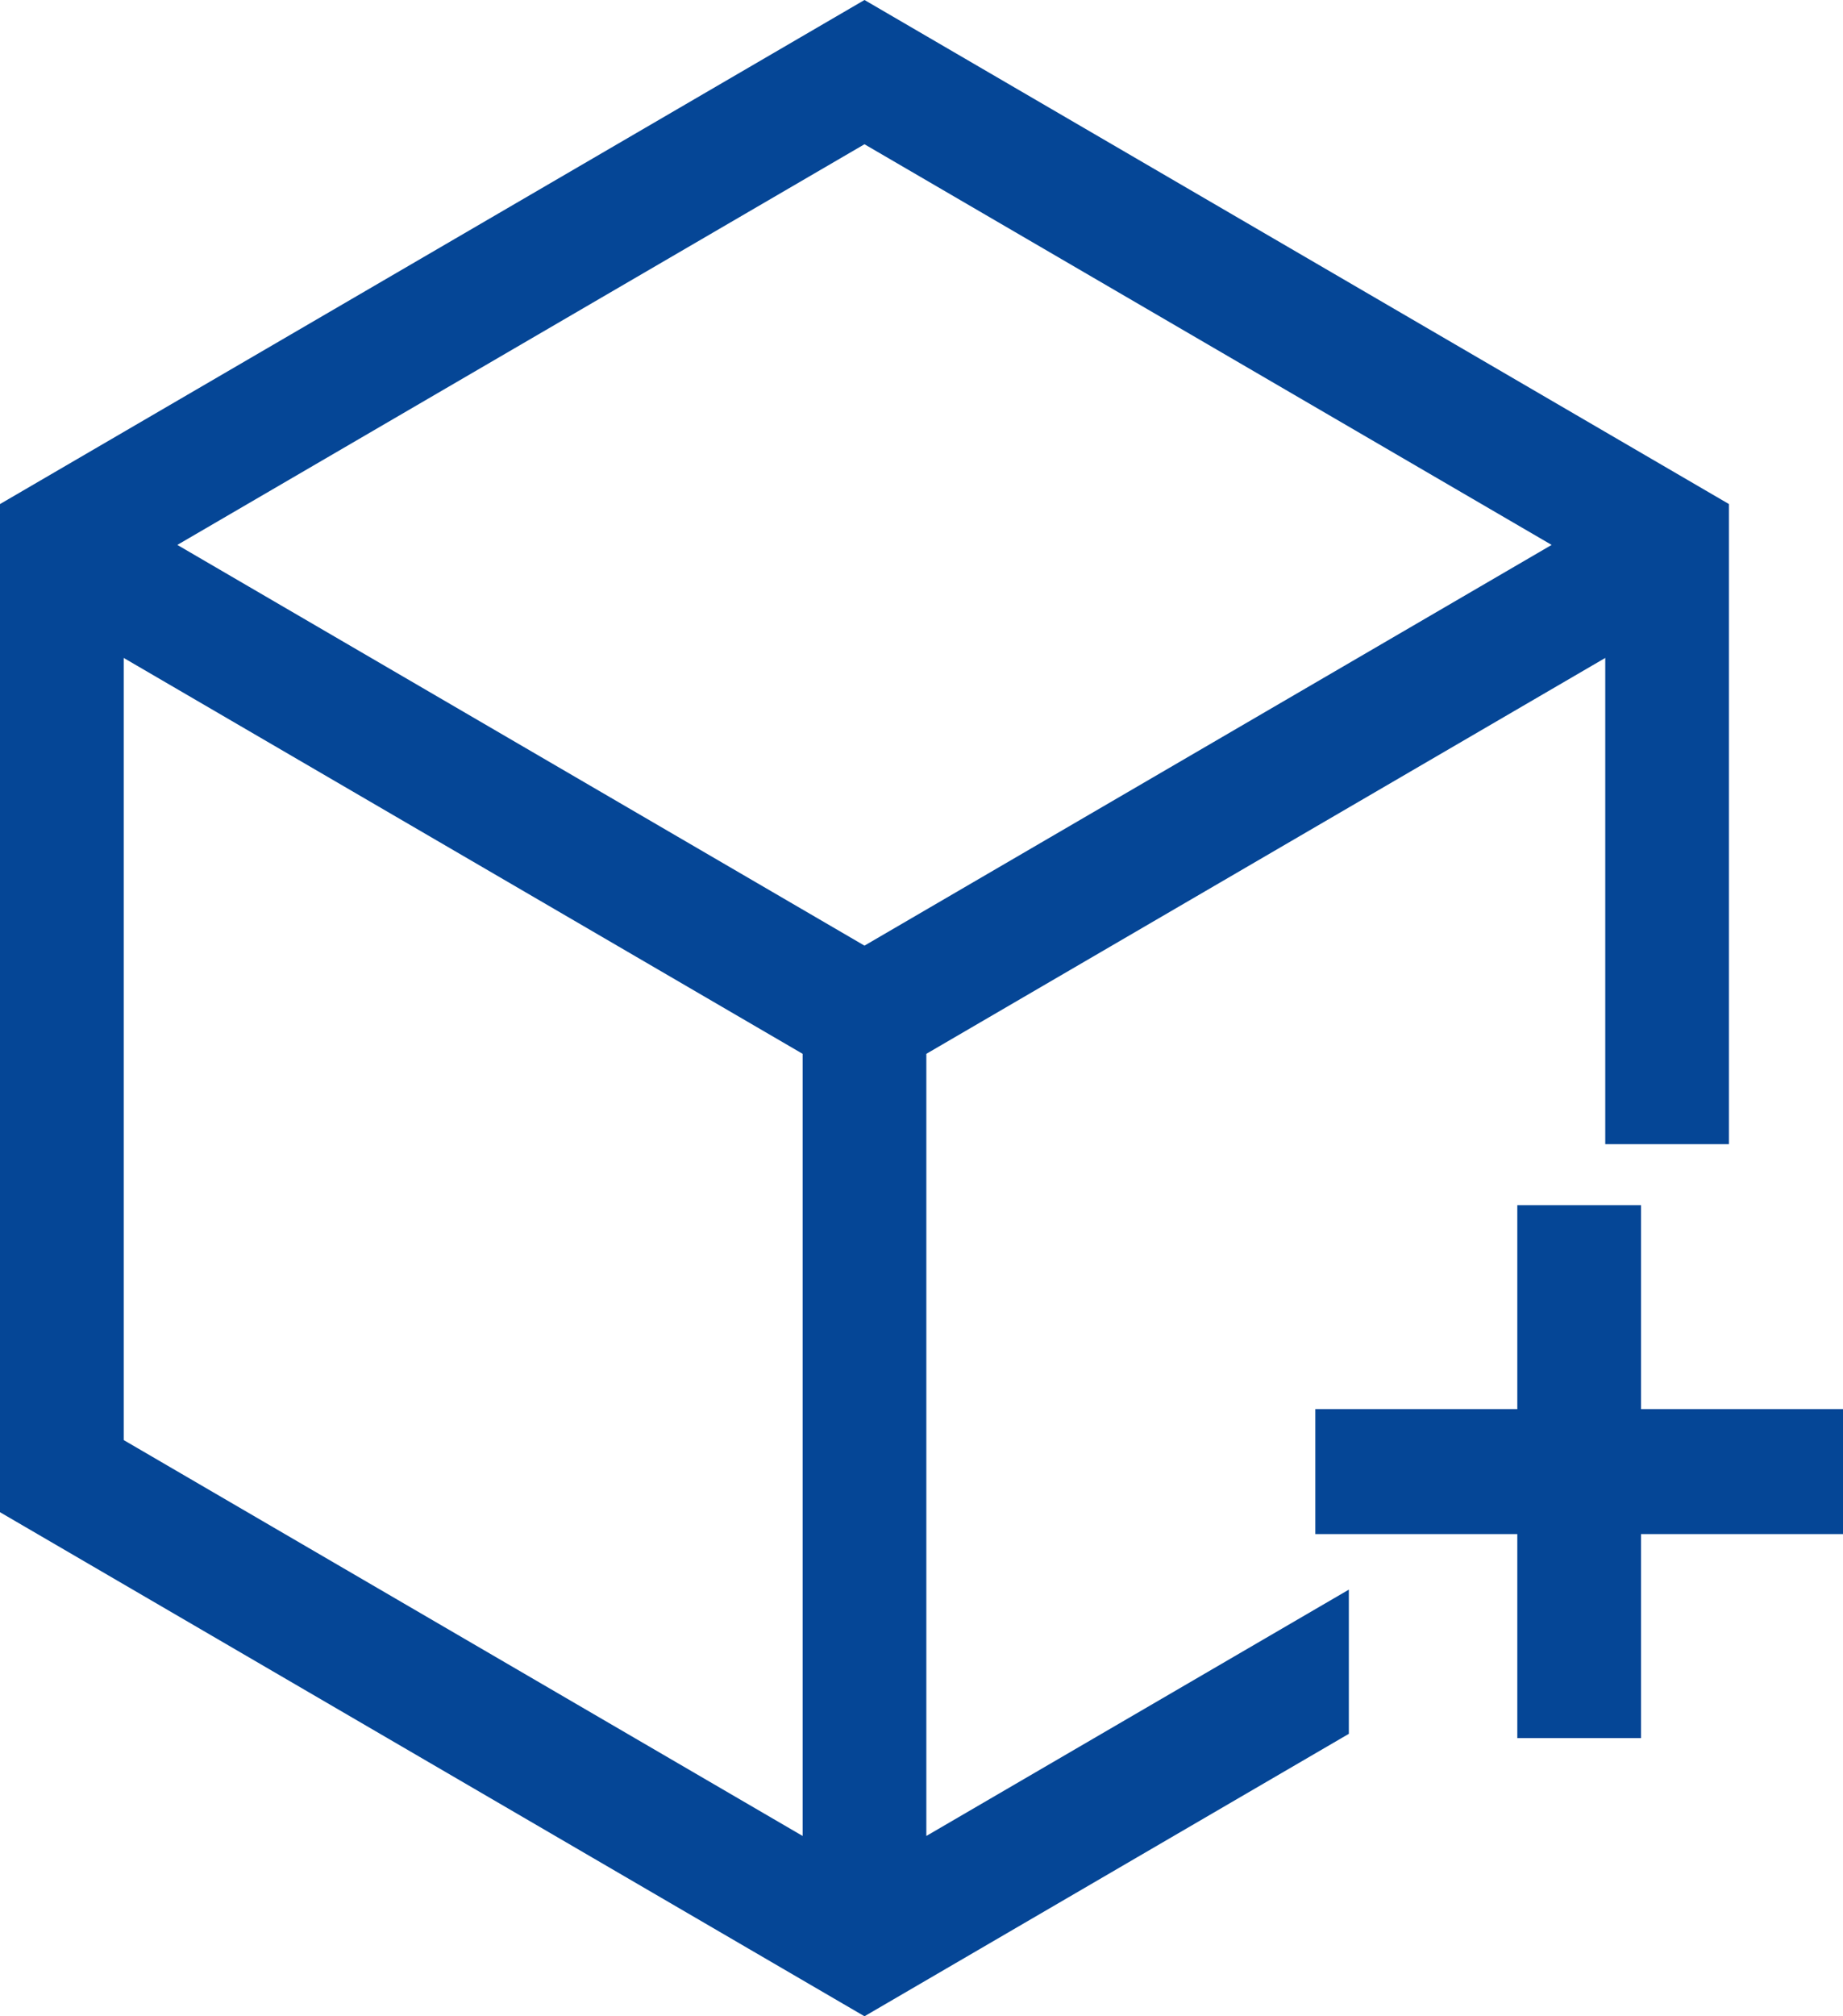
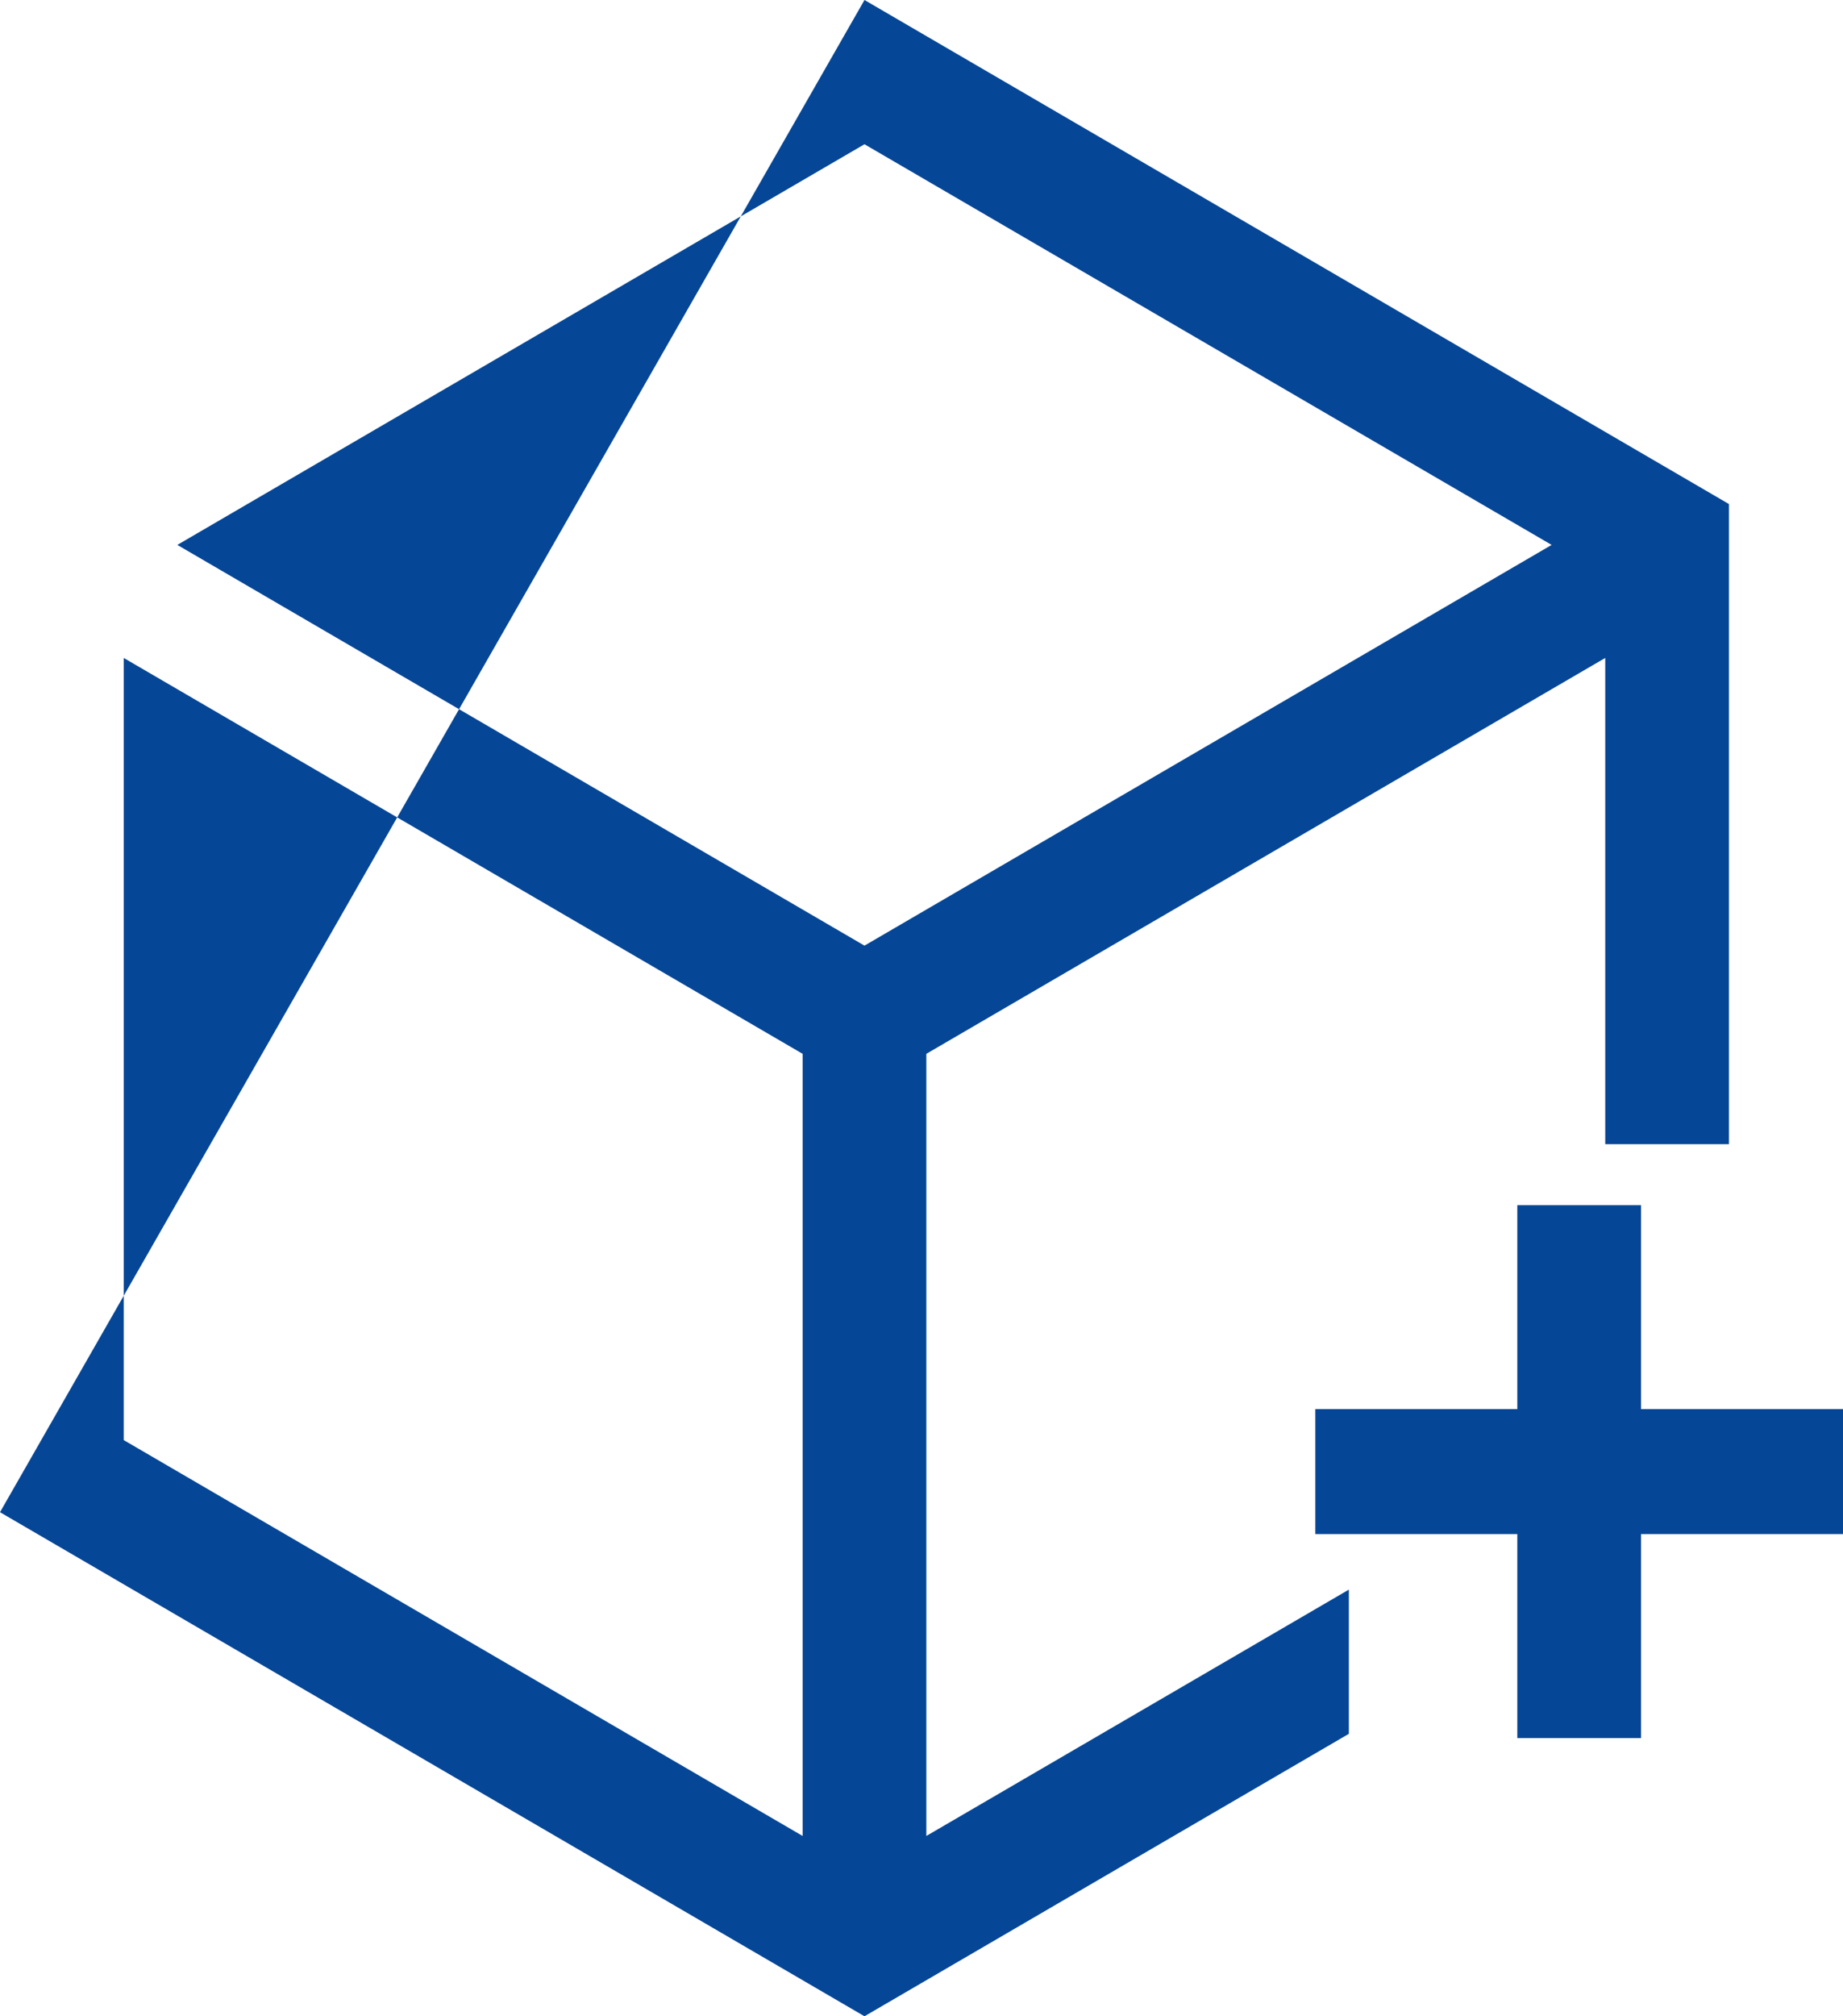
<svg xmlns="http://www.w3.org/2000/svg" width="32px" height="35px" viewBox="0 0 32 35" version="1.1">
  <title>lixiang</title>
  <g id="官网" stroke="none" stroke-width="1" fill="none" fill-rule="evenodd">
    <g id="官网切图" transform="translate(-588, -983)" fill="#054696" fill-rule="nonzero">
      <g id="lixiang" transform="translate(588, 983)">
-         <path d="M16.084,18.293 L27.872,11.421 L27.872,19.861 L30.02,19.861 L30.02,8.75 L15.01,0 L0,8.75 L0,26.25 L15.01,35 L23.42,30.097 L23.42,27.594 L16.084,31.87 L16.084,18.293 Z M13.936,31.87 L2.148,24.998 L2.148,11.421 L13.936,18.293 L13.936,31.87 L13.936,31.87 Z M3.079,9.459 L15.01,2.504 L26.941,9.459 L15.01,16.415 L3.079,9.459 Z M28.493,24.461 L28.493,20.92 L26.345,20.92 L26.345,24.461 L22.838,24.461 L22.838,26.63 L26.345,26.63 L26.345,30.171 L28.493,30.171 L28.493,26.63 L32,26.63 L32,24.461 L28.493,24.461 Z" id="形状" />
+         <path d="M16.084,18.293 L27.872,11.421 L27.872,19.861 L30.02,19.861 L30.02,8.75 L15.01,0 L0,26.25 L15.01,35 L23.42,30.097 L23.42,27.594 L16.084,31.87 L16.084,18.293 Z M13.936,31.87 L2.148,24.998 L2.148,11.421 L13.936,18.293 L13.936,31.87 L13.936,31.87 Z M3.079,9.459 L15.01,2.504 L26.941,9.459 L15.01,16.415 L3.079,9.459 Z M28.493,24.461 L28.493,20.92 L26.345,20.92 L26.345,24.461 L22.838,24.461 L22.838,26.63 L26.345,26.63 L26.345,30.171 L28.493,30.171 L28.493,26.63 L32,26.63 L32,24.461 L28.493,24.461 Z" id="形状" />
      </g>
    </g>
  </g>
</svg>